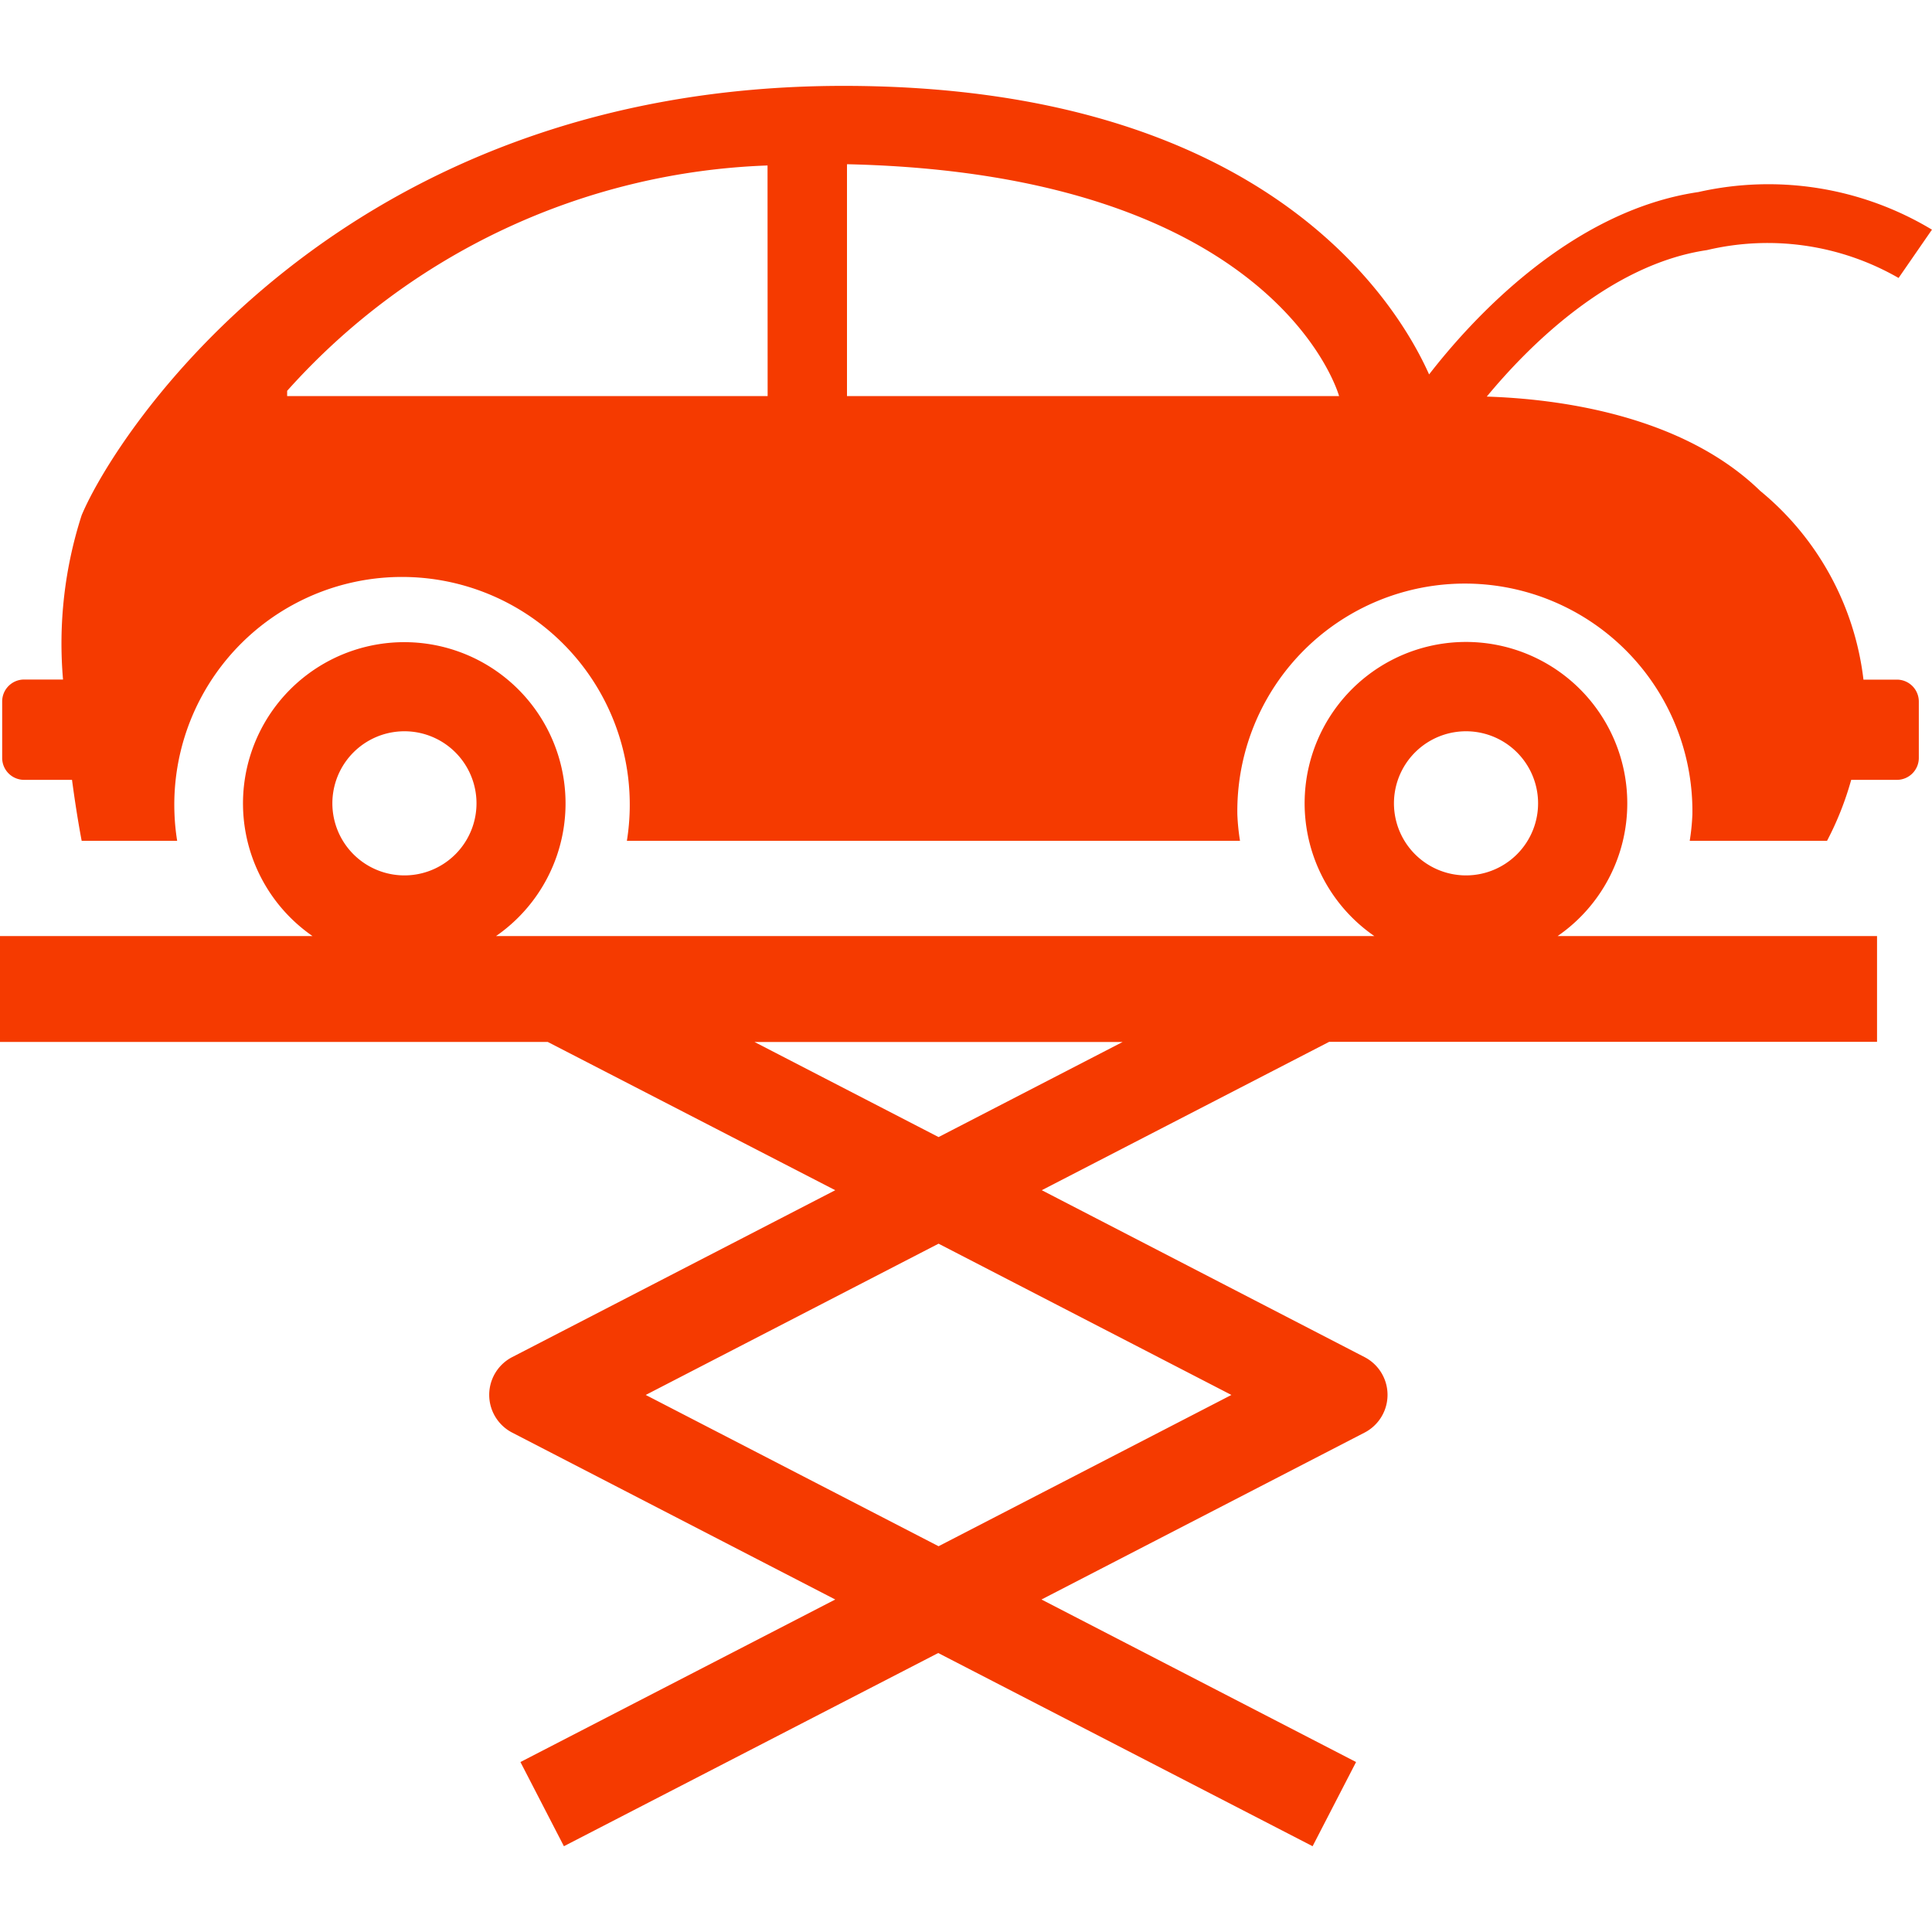
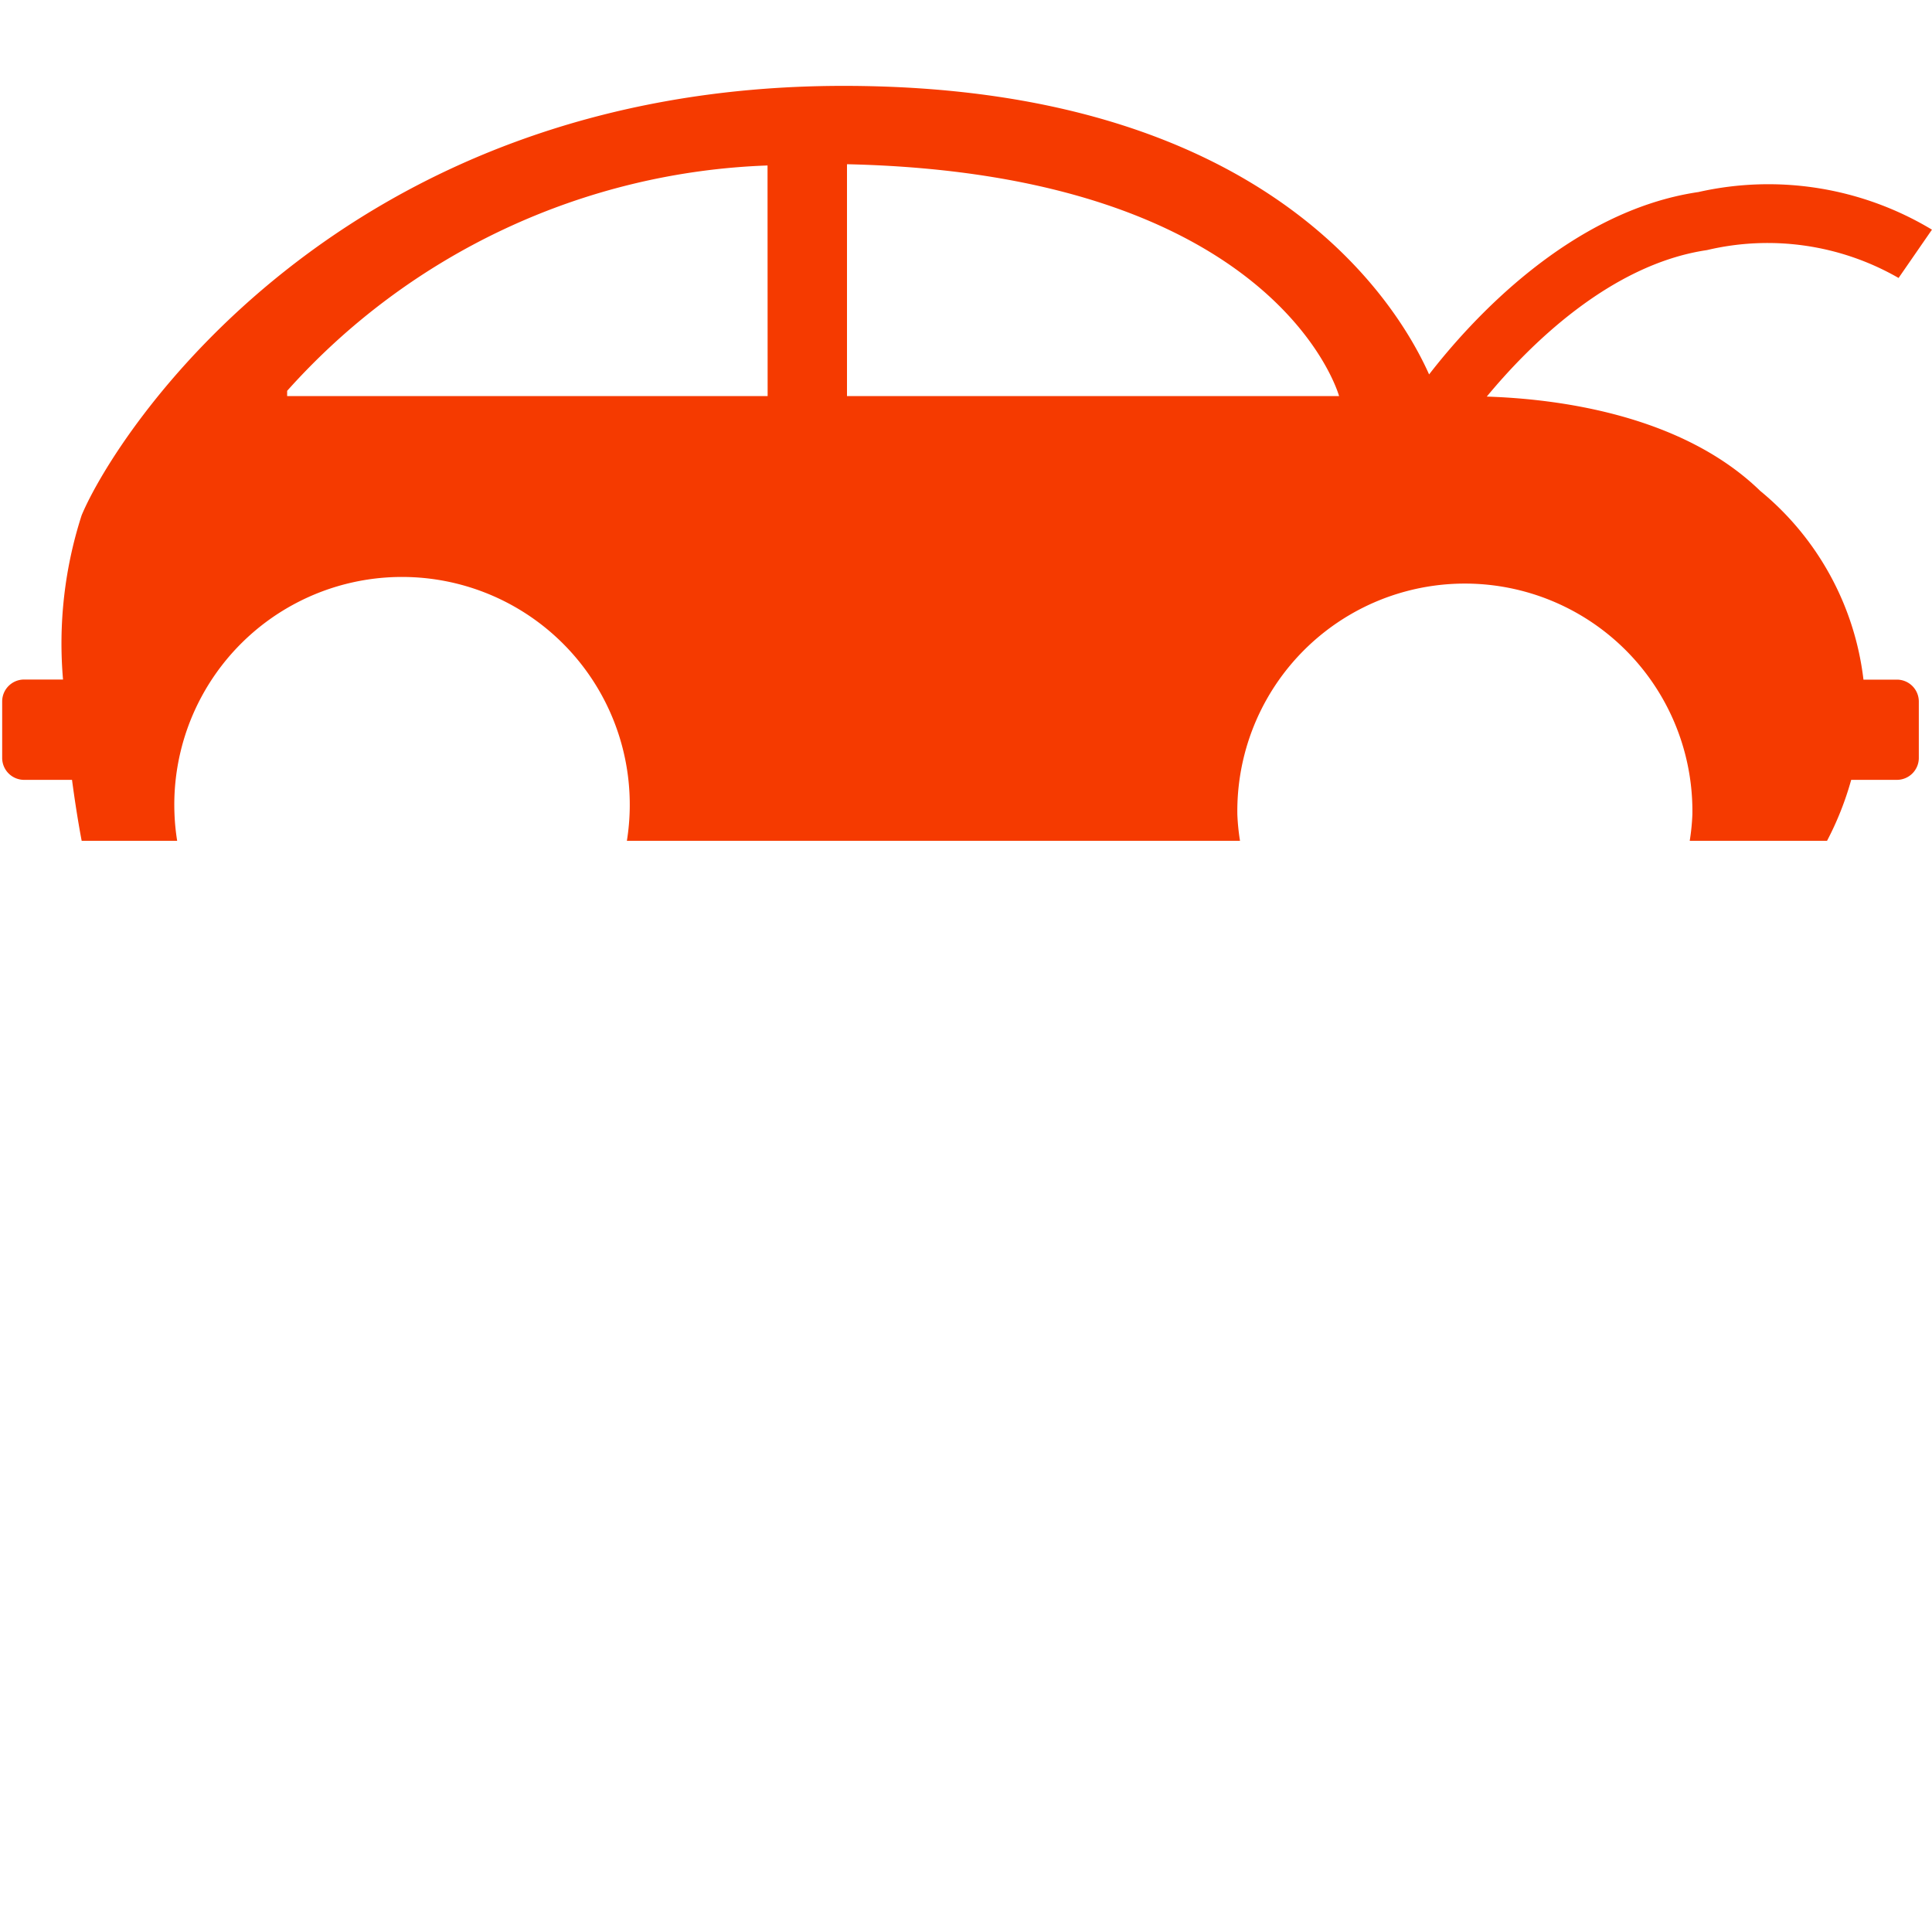
<svg xmlns="http://www.w3.org/2000/svg" id="グループ_1305" data-name="グループ 1305" width="40" height="40" viewBox="0 0 40 40">
-   <rect id="長方形_50" data-name="長方形 50" width="40" height="40" fill="none" />
  <g id="グループ_1373" data-name="グループ 1373" transform="translate(0 1.776)">
-     <path id="パス_2223" data-name="パス 2223" d="M298.916,54.991a3.34,3.34,0,1,0-5.237,2.747H275.495a3.339,3.339,0,1,0-3.8,0h-6.474V59.93h11.344L282.518,63l-6.686,3.454a.88.88,0,0,0,0,1.566l6.686,3.454L276,74.839l.9,1.743,7.75-4,7.751,4,.9-1.743-6.513-3.365,6.686-3.454a.88.88,0,0,0,0-1.566L286.794,63l5.95-3.072h11.343V57.738h-6.613A3.334,3.334,0,0,0,298.916,54.991Zm-3.575-1.474a1.492,1.492,0,1,1-1.237,1.238A1.492,1.492,0,0,1,295.341,53.517Zm-21.979,0a1.492,1.492,0,1,1-1.237,1.238,1.492,1.492,0,0,1,1.237-1.238ZM290.72,67.239l-6.063,3.132-6.063-3.132,6.063-3.132ZM284.657,61.9l-3.811-1.969h7.622Z" transform="translate(-265.225 -40.134)" fill="#f53a00" />
    <path id="パス_2224" data-name="パス 2224" d="M304.547,37.679h-.687a5.957,5.957,0,0,0-2.137-3.907c-1.64-1.594-4.24-1.908-5.662-1.953.86-1.04,2.543-2.736,4.559-3.033a5.439,5.439,0,0,1,3.967.577l.691-1a6.565,6.565,0,0,0-4.835-.779c-2.659.39-4.712,2.66-5.576,3.776-.665-1.488-3.394-5.974-12.125-5.974-10.468,0-15.085,7.237-15.773,8.891a8.647,8.647,0,0,0-.385,3.4h-.806a.454.454,0,0,0-.454.454V39.3a.454.454,0,0,0,.454.454h.992c.1.755.2,1.262.2,1.262h1.977a4.6,4.6,0,0,1-.055-.546,4.715,4.715,0,1,1,9.366.546h12.694a4.575,4.575,0,0,1-.055-.546,4.711,4.711,0,1,1,9.421,0,4.607,4.607,0,0,1-.055.546h2.843a6.409,6.409,0,0,0,.5-1.262h.947a.454.454,0,0,0,.453-.454V38.133a.454.454,0,0,0-.458-.454Zm-23.375-5.871h-9.948V31.7a14,14,0,0,1,9.946-4.666Zm1.643,0v-4.8c8.932.2,10.188,4.8,10.188,4.8Z" transform="translate(-265.279 -25.384)" fill="#f53a00" />
  </g>
</svg>